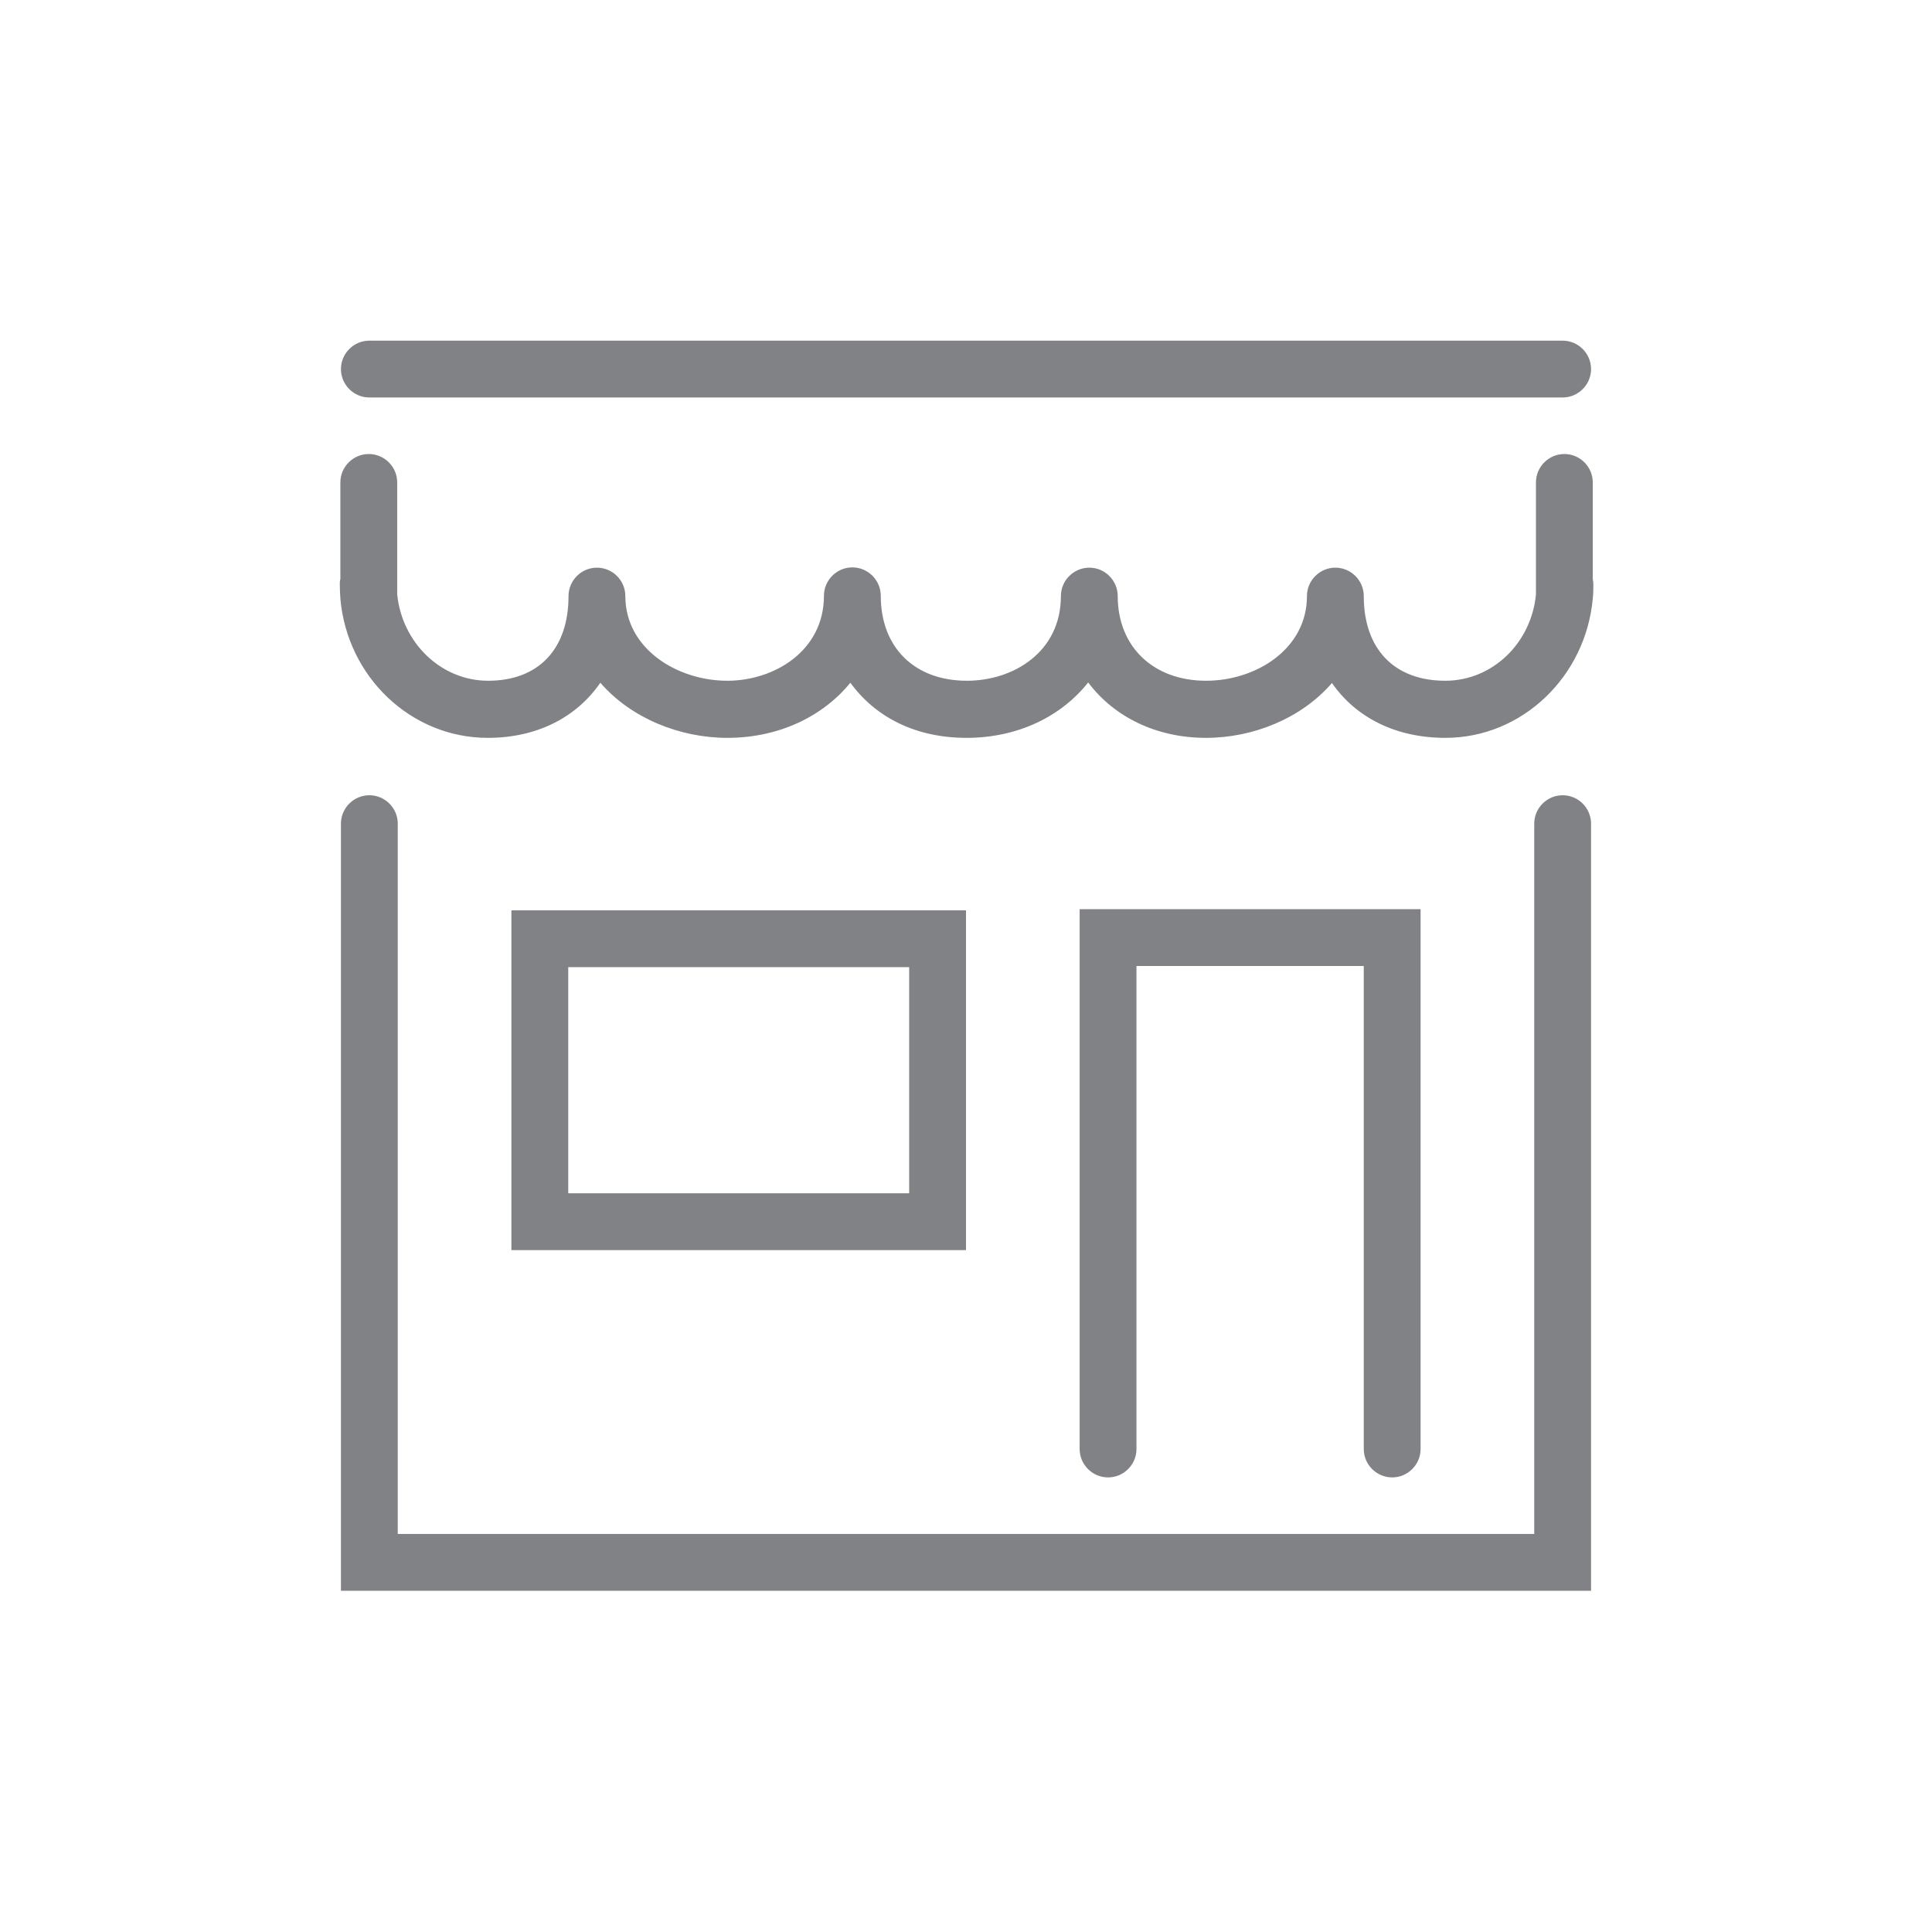
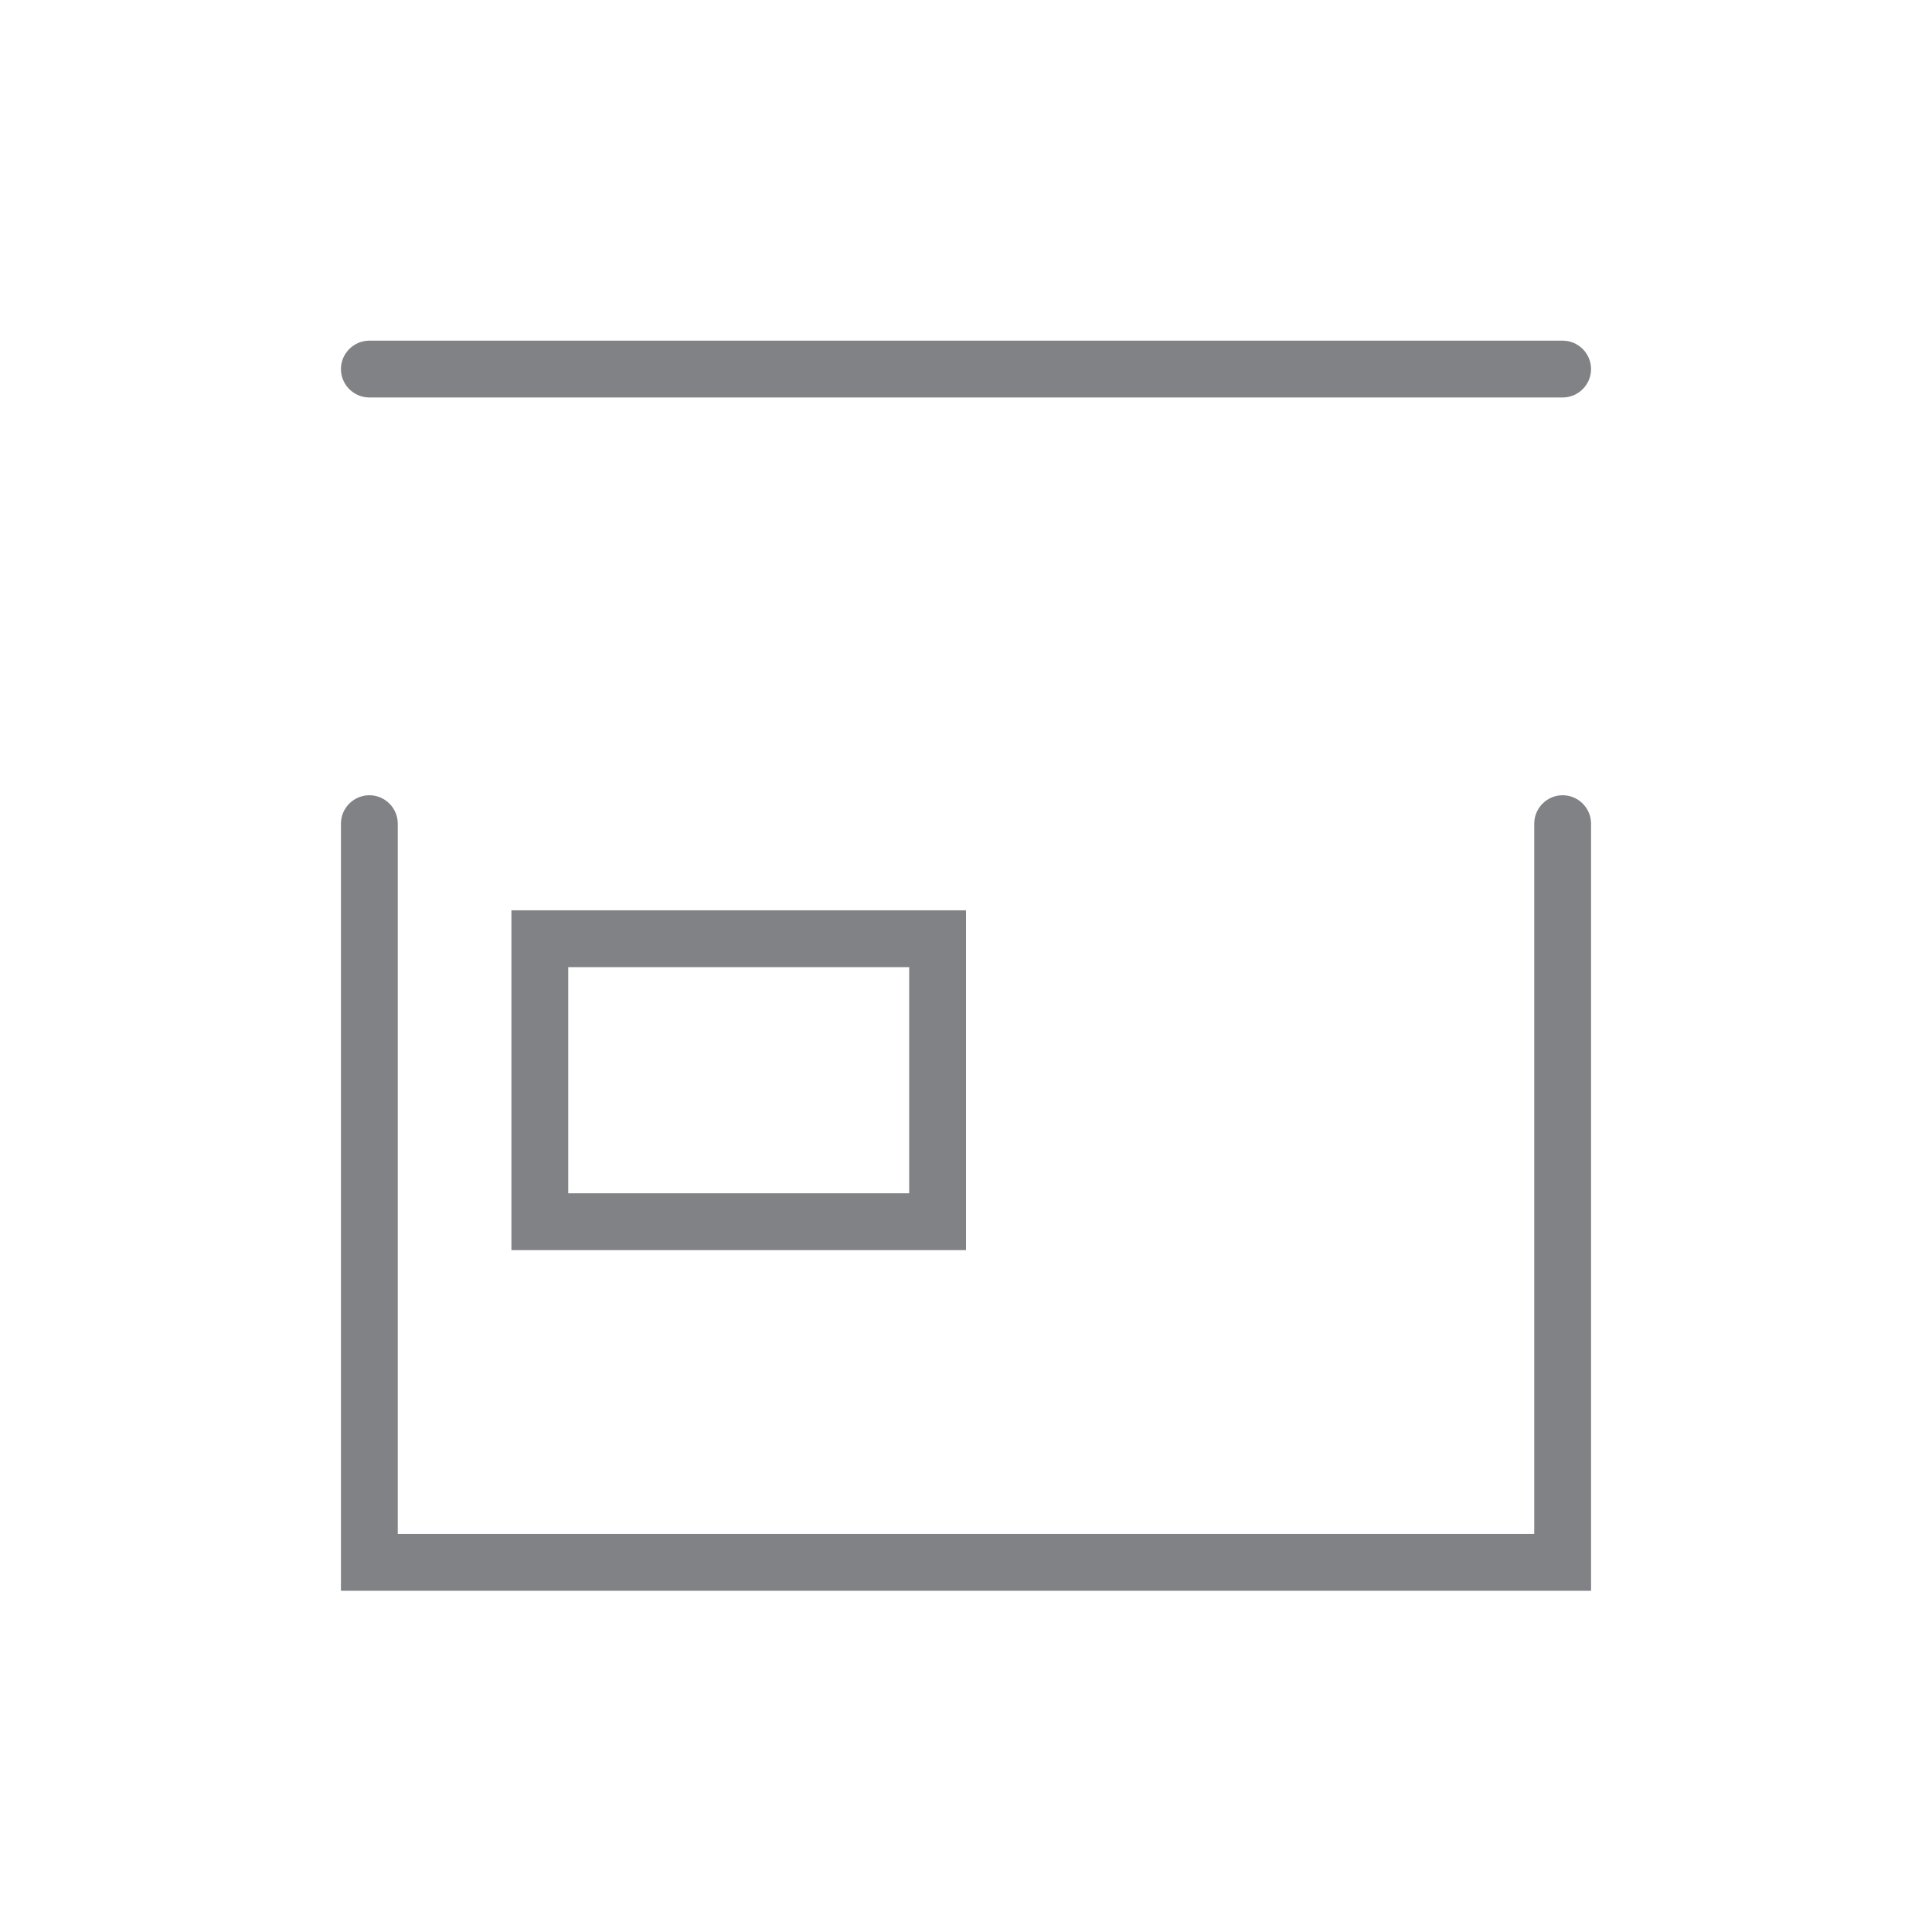
<svg xmlns="http://www.w3.org/2000/svg" id="Sporting_good" data-name="Sporting good" viewBox="0 0 68 68">
  <defs>
    <style>
      .cls-1 {
        fill: #808285;
      }

      .cls-2 {
        fill: none;
      }
    </style>
  </defs>
  <path class="cls-1" d="m56,55.99H12v-27c0-.55.45-1,1-1s1,.45,1,1v25h40v-25c0-.55.45-1,1-1s1,.45,1,1v27Z" />
  <path class="cls-1" d="m34,44h-16v-11.96h16v11.96Zm-14-2h12v-7.96h-12v7.96Z" />
-   <path class="cls-1" d="m49,52c-.55,0-1-.45-1-1v-17h-8v17c0,.55-.45,1-1,1s-1-.45-1-1v-19h12v19c0,.55-.45,1-1,1Z" />
-   <path class="cls-1" d="m50.87,25.97c-1.75,0-3.15-.72-3.99-1.93-1.07,1.24-2.77,1.93-4.43,1.93-1.76,0-3.24-.74-4.15-1.95-.95,1.2-2.48,1.95-4.28,1.95s-3.21-.73-4.09-1.94c-.97,1.19-2.52,1.94-4.33,1.94-1.67,0-3.39-.69-4.47-1.94-.84,1.22-2.23,1.94-3.96,1.94-2.71,0-4.95-2.15-5.19-4.9,0,0,0,0,0-.01-.01-.16-.02-.32-.02-.49,0-.06,0-.13.02-.19v-3.4c0-.55.45-1,1-1s1,.45,1,1v3.94c.17,1.7,1.54,3.04,3.2,3.04,1.77,0,2.83-1.11,2.83-2.98,0-.55.45-1,1-1s1,.45,1,1c0,1.86,1.83,2.98,3.59,2.98,1.65,0,3.4-1.05,3.4-2.99,0-.55.45-1,1-1s1,.45,1,1c0,1.82,1.19,2.99,3.03,2.99,1.65,0,3.31-1.02,3.31-2.98,0-.55.45-1,1-1s1,.45,1,1c0,1.78,1.25,2.98,3.11,2.98,1.75,0,3.55-1.11,3.55-2.98,0-.55.45-1,1-1s1,.45,1,1c0,1.86,1.07,2.98,2.87,2.98,1.66,0,3.03-1.33,3.19-3.04v-3.94c0-.55.45-1,1-1s1,.45,1,1v3.4c.01.06.02.12.02.19,0,.16,0,.33-.02.49,0,0,0,0,0,.01-.25,2.74-2.48,4.9-5.19,4.9Z" />
  <path class="cls-1" d="m55,13.99H13c-.55,0-1-.45-1-1s.45-1,1-1h42c.55,0,1,.45,1,1s-.45,1-1,1Z" />
  <rect class="cls-2" width="68" height="68" />
</svg>